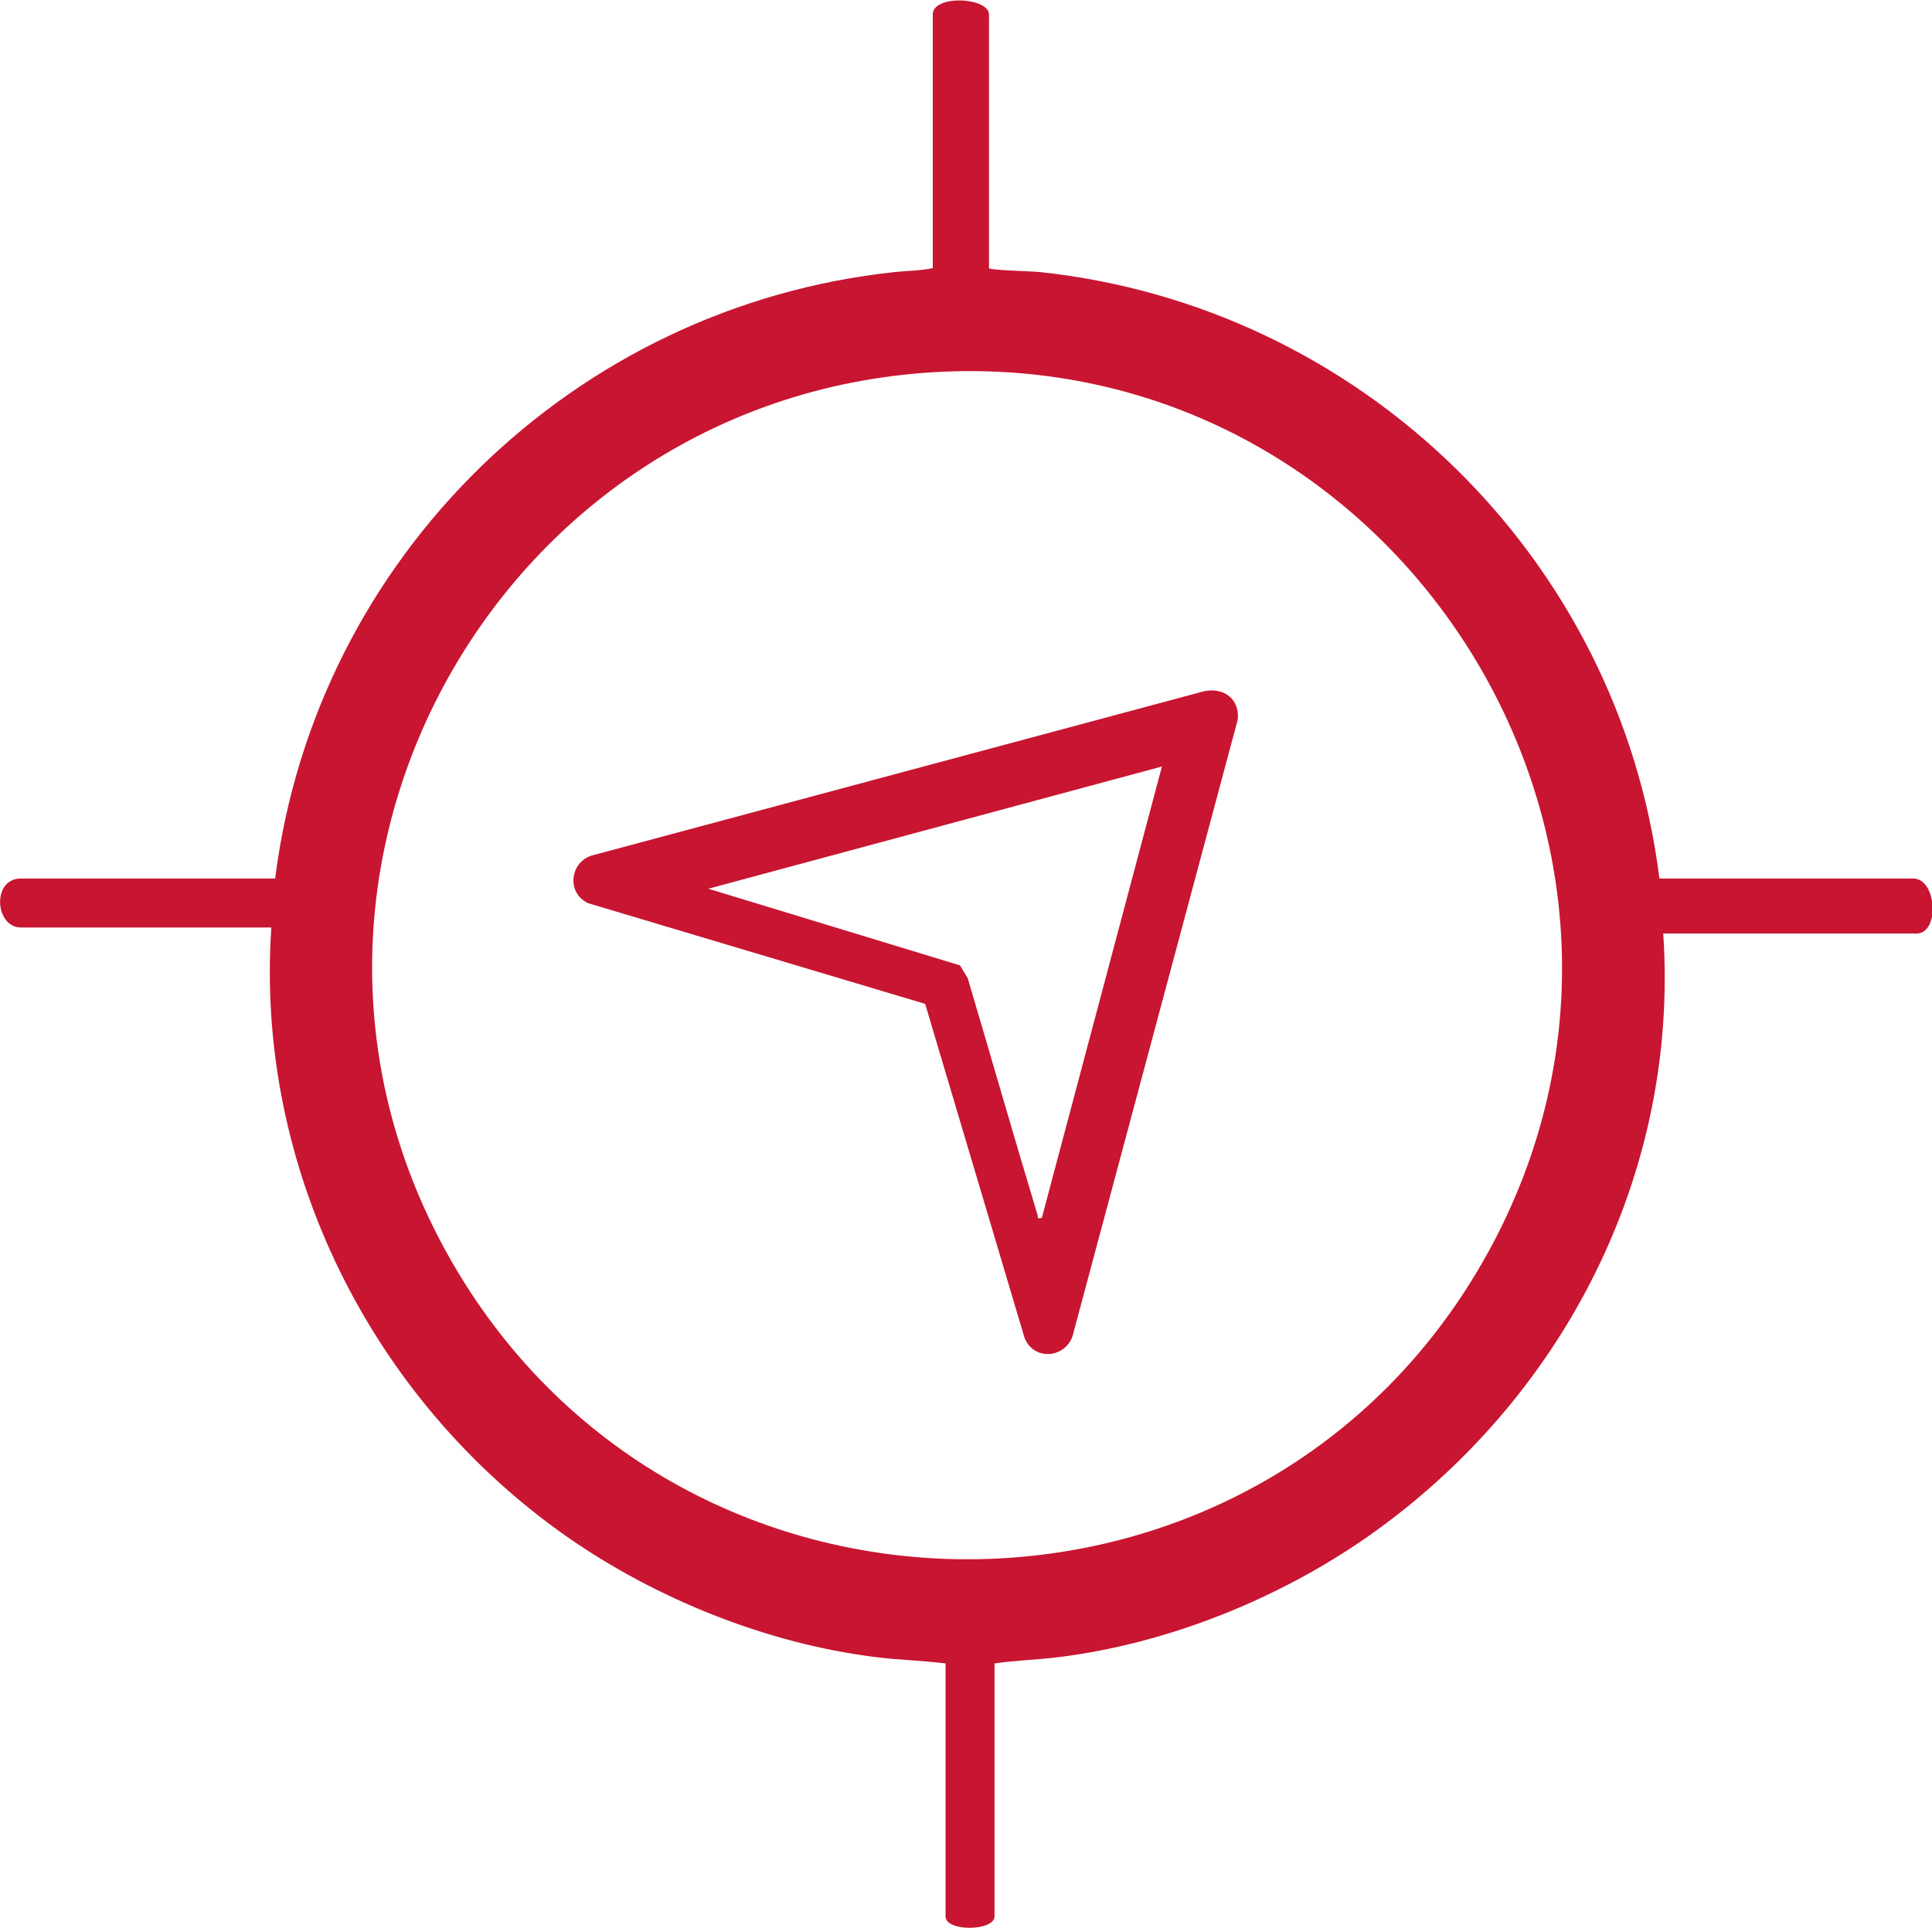
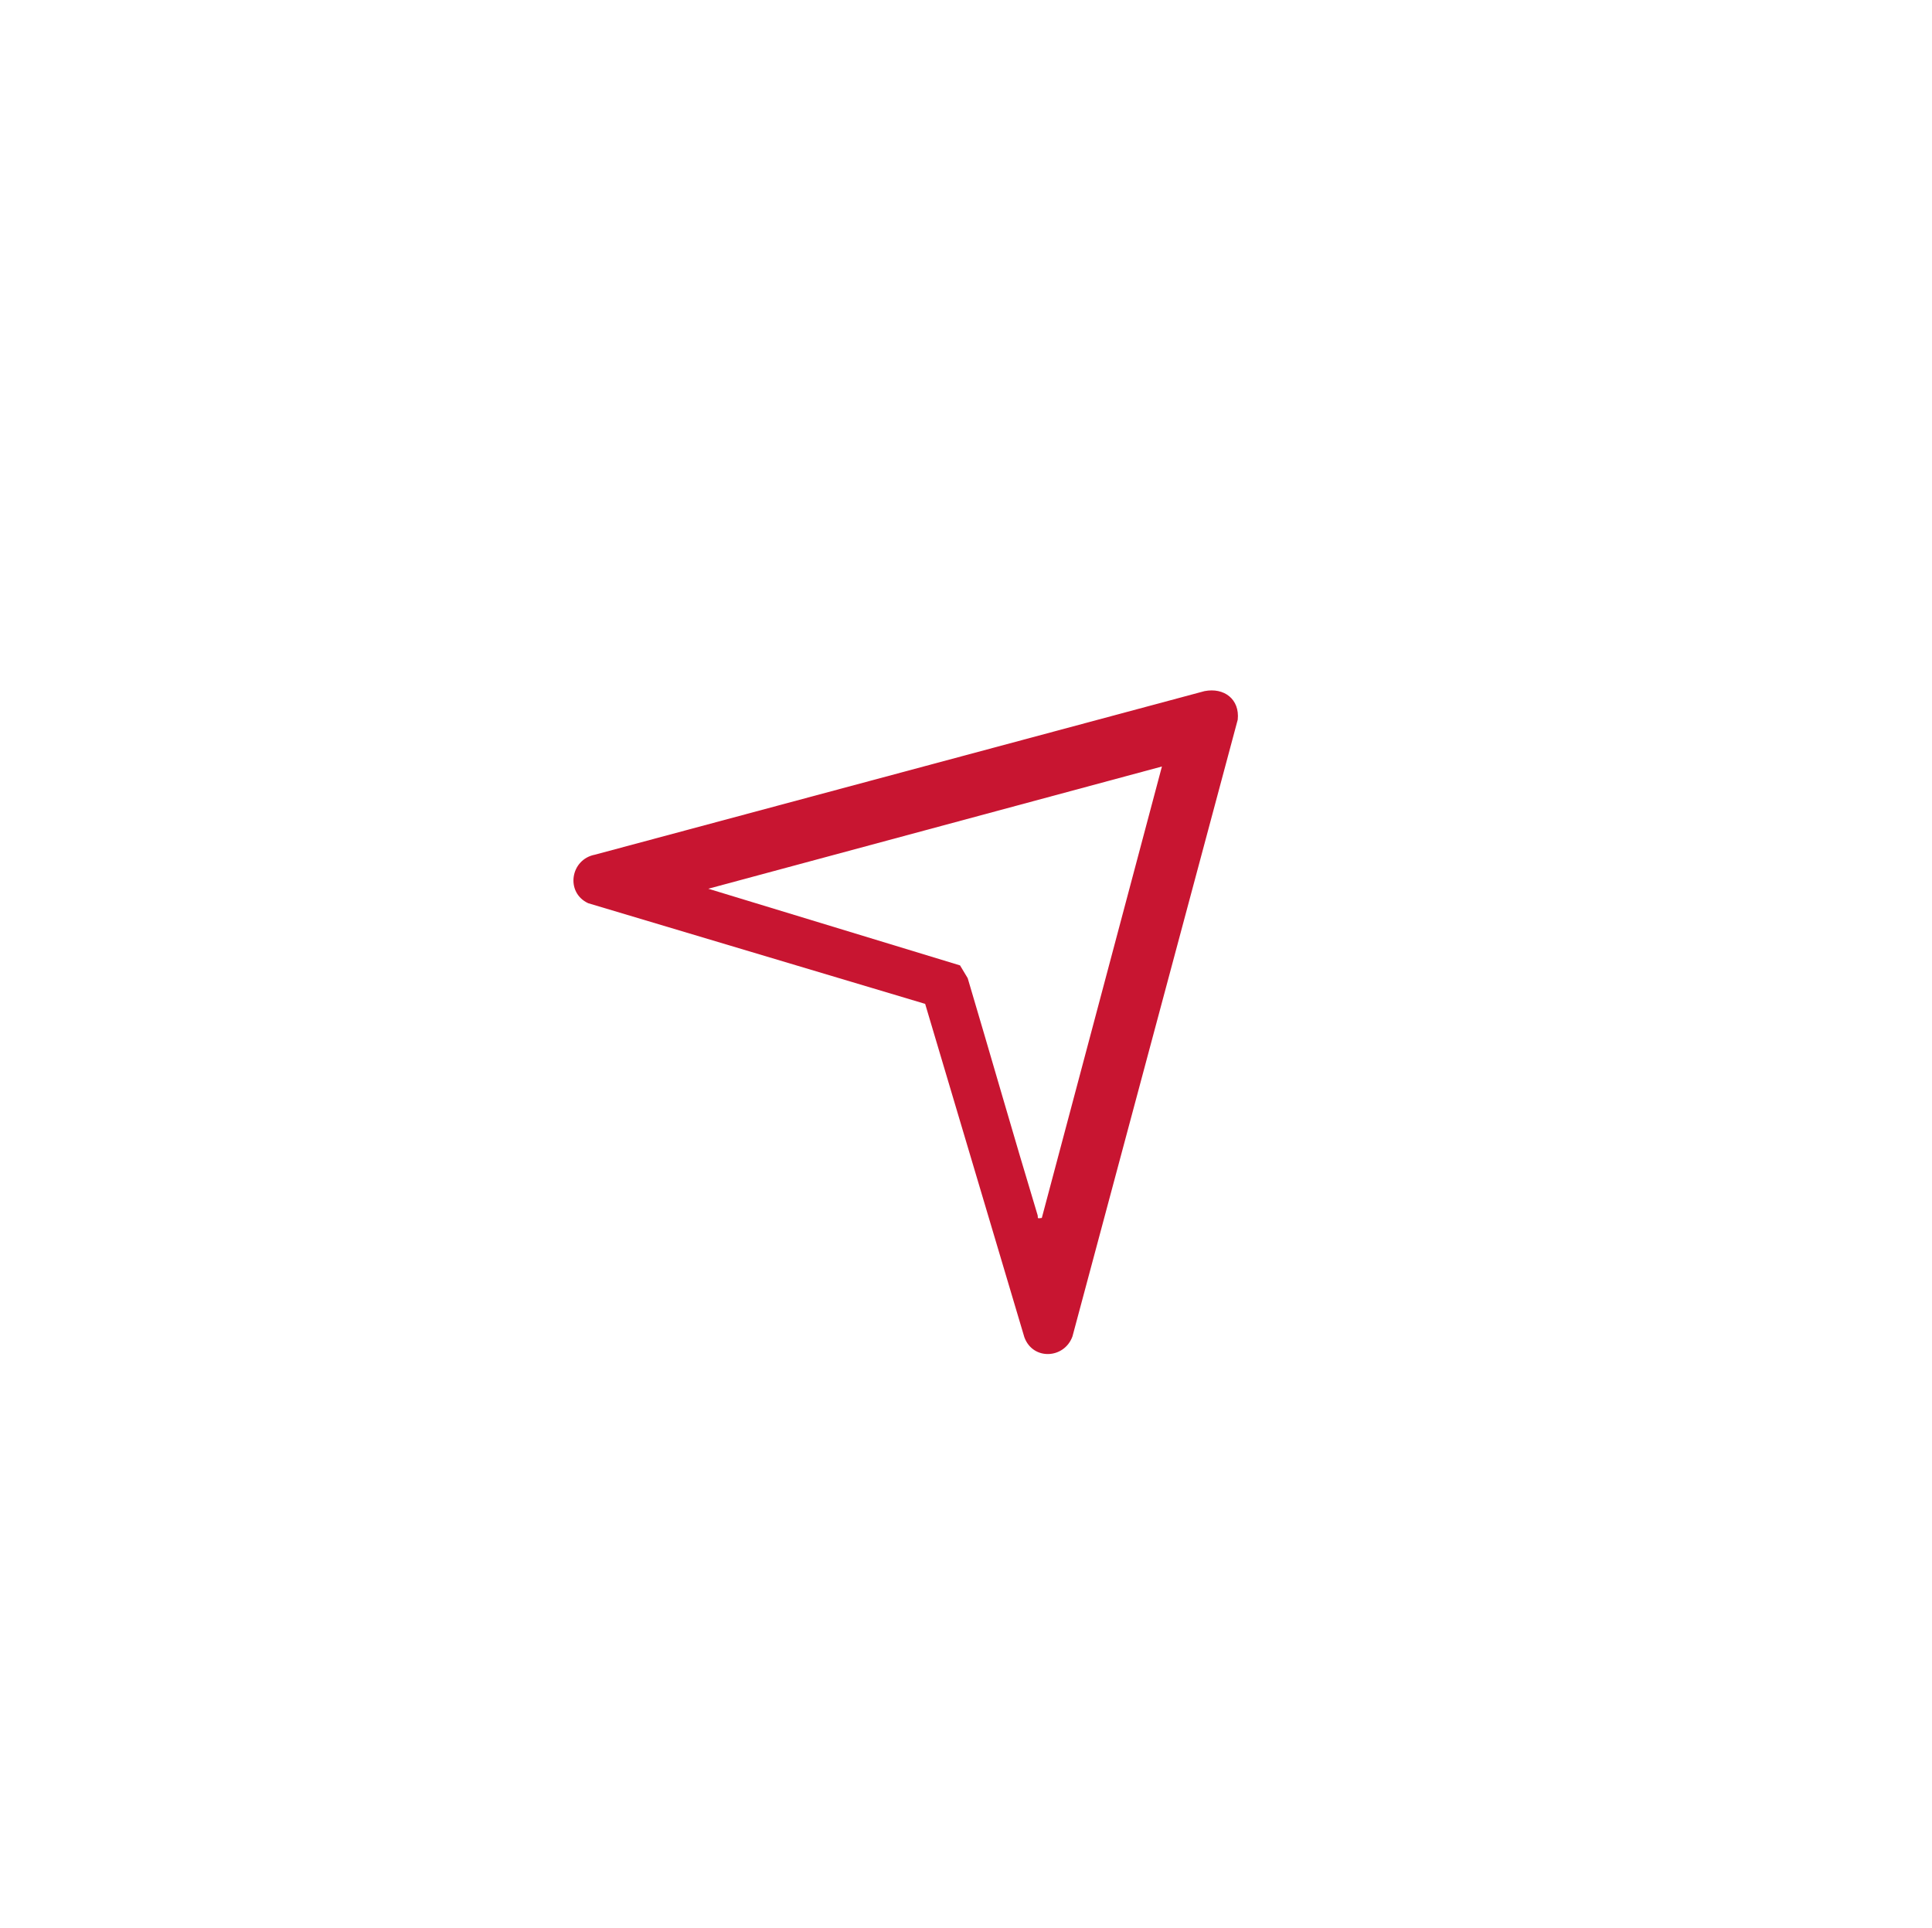
<svg xmlns="http://www.w3.org/2000/svg" id="Capa_2" data-name="Capa 2" width="16mm" height="15.97mm" viewBox="0 0 45.36 45.26">
  <g id="Capa_1-2" data-name="Capa 1">
    <g>
-       <path d="m23.22,6.29c.03.05,1.01.07,1.19.09,7.54.8,13.61,6.71,14.55,14.24h5.98c.55.03.61,1.37,0,1.29h-5.89c.38,5.63-2.34,10.93-6.92,14.15-2.1,1.47-4.7,2.52-7.26,2.84-.55.07-.97.07-1.52.15v5.93c.02.36-1.17.38-1.15,0v-5.93c-.55-.07-1.1-.08-1.65-.15-2.56-.32-5.16-1.37-7.26-2.84-4.58-3.22-7.3-8.66-6.92-14.29H.49c-.61,0-.69-1.15,0-1.15h5.97c.95-7.53,7.01-13.44,14.55-14.24.39-.04.5-.02.89-.09V.36c-.05-.51,1.37-.44,1.32,0v5.93Zm-1.07,2.43c-10.42.46-16.79,11.81-11.53,20.92,5.42,9.38,19.06,9.26,24.3-.21,5.26-9.5-1.98-21.18-12.78-20.71Z" style="fill: #c81531; stroke-width: 0px;" />
      <path d="m21.71,23.56l-7.9-2.36c-.54-.25-.42-1.03.16-1.14l14.31-3.84c.46-.09.83.19.78.67l-3.88,14.48c-.19.53-.93.57-1.13.02l-2.33-7.83Zm5.57-5.57l-10.65,2.87,5.91,1.8.18.3c.55,1.85,1.08,3.71,1.64,5.56.02.07-.03.09.1.07l2.82-10.6Z" style="fill: #c81531; stroke-width: 0px;" />
    </g>
  </g>
</svg>